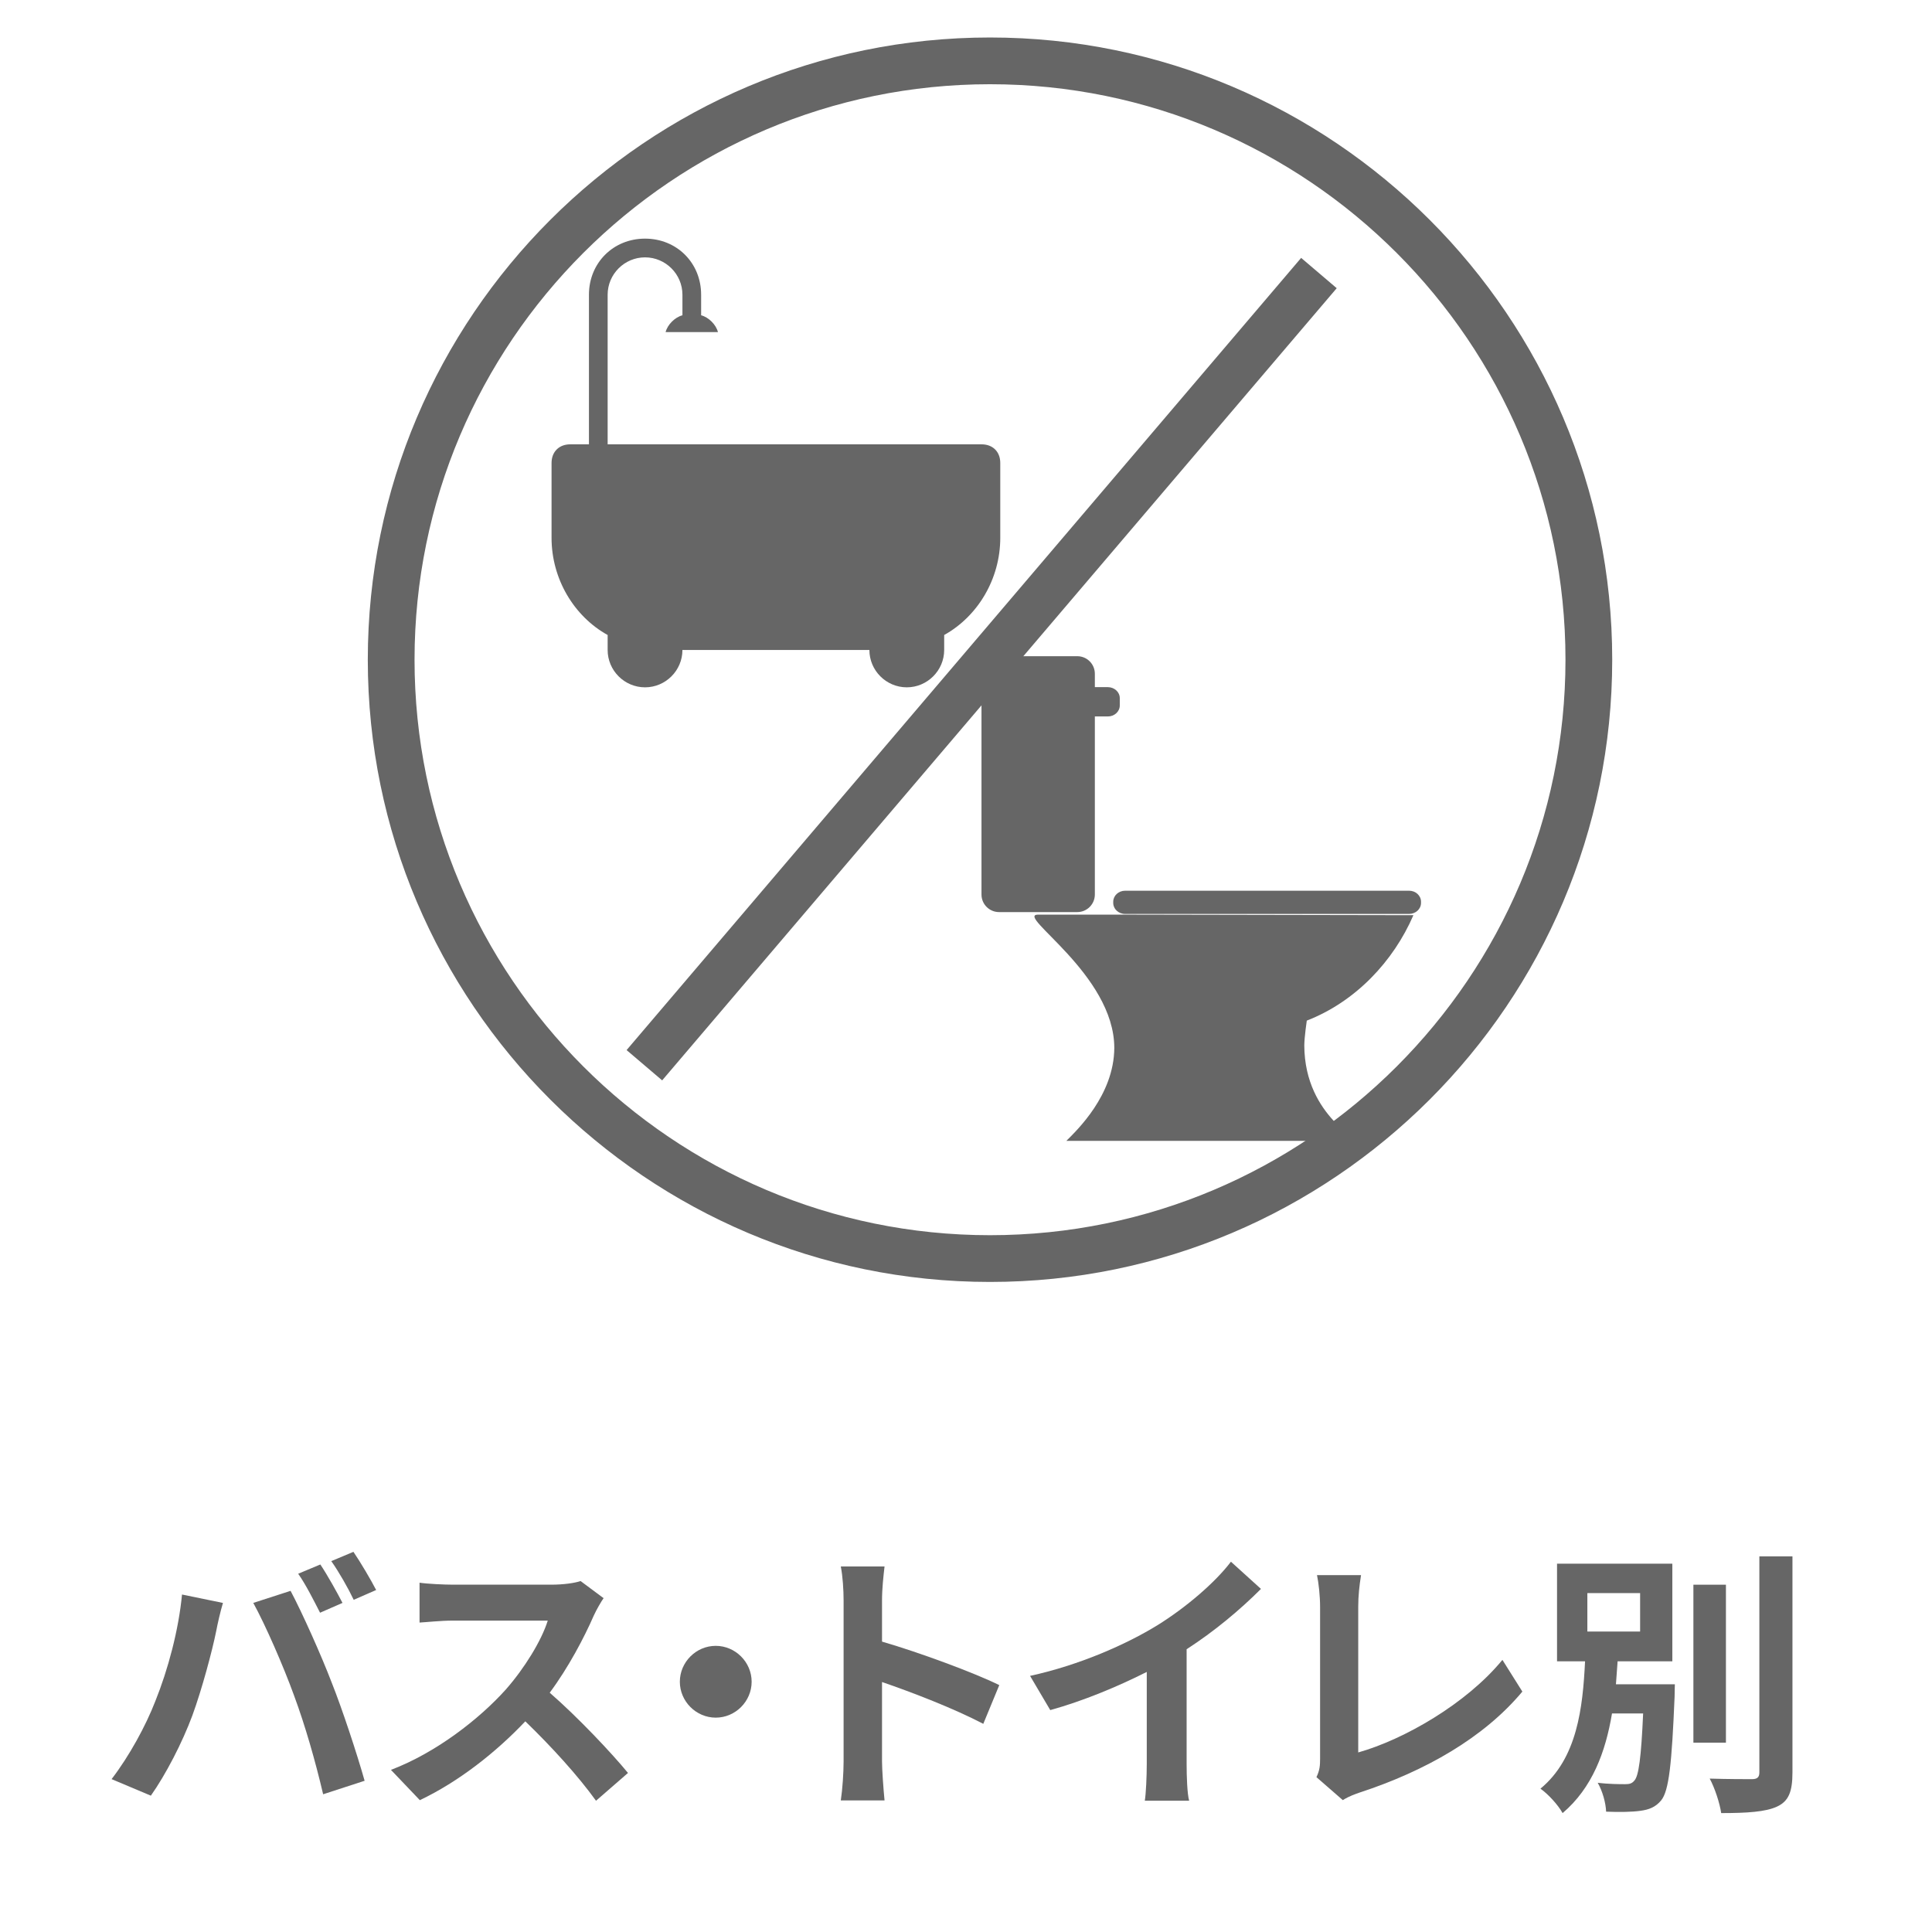
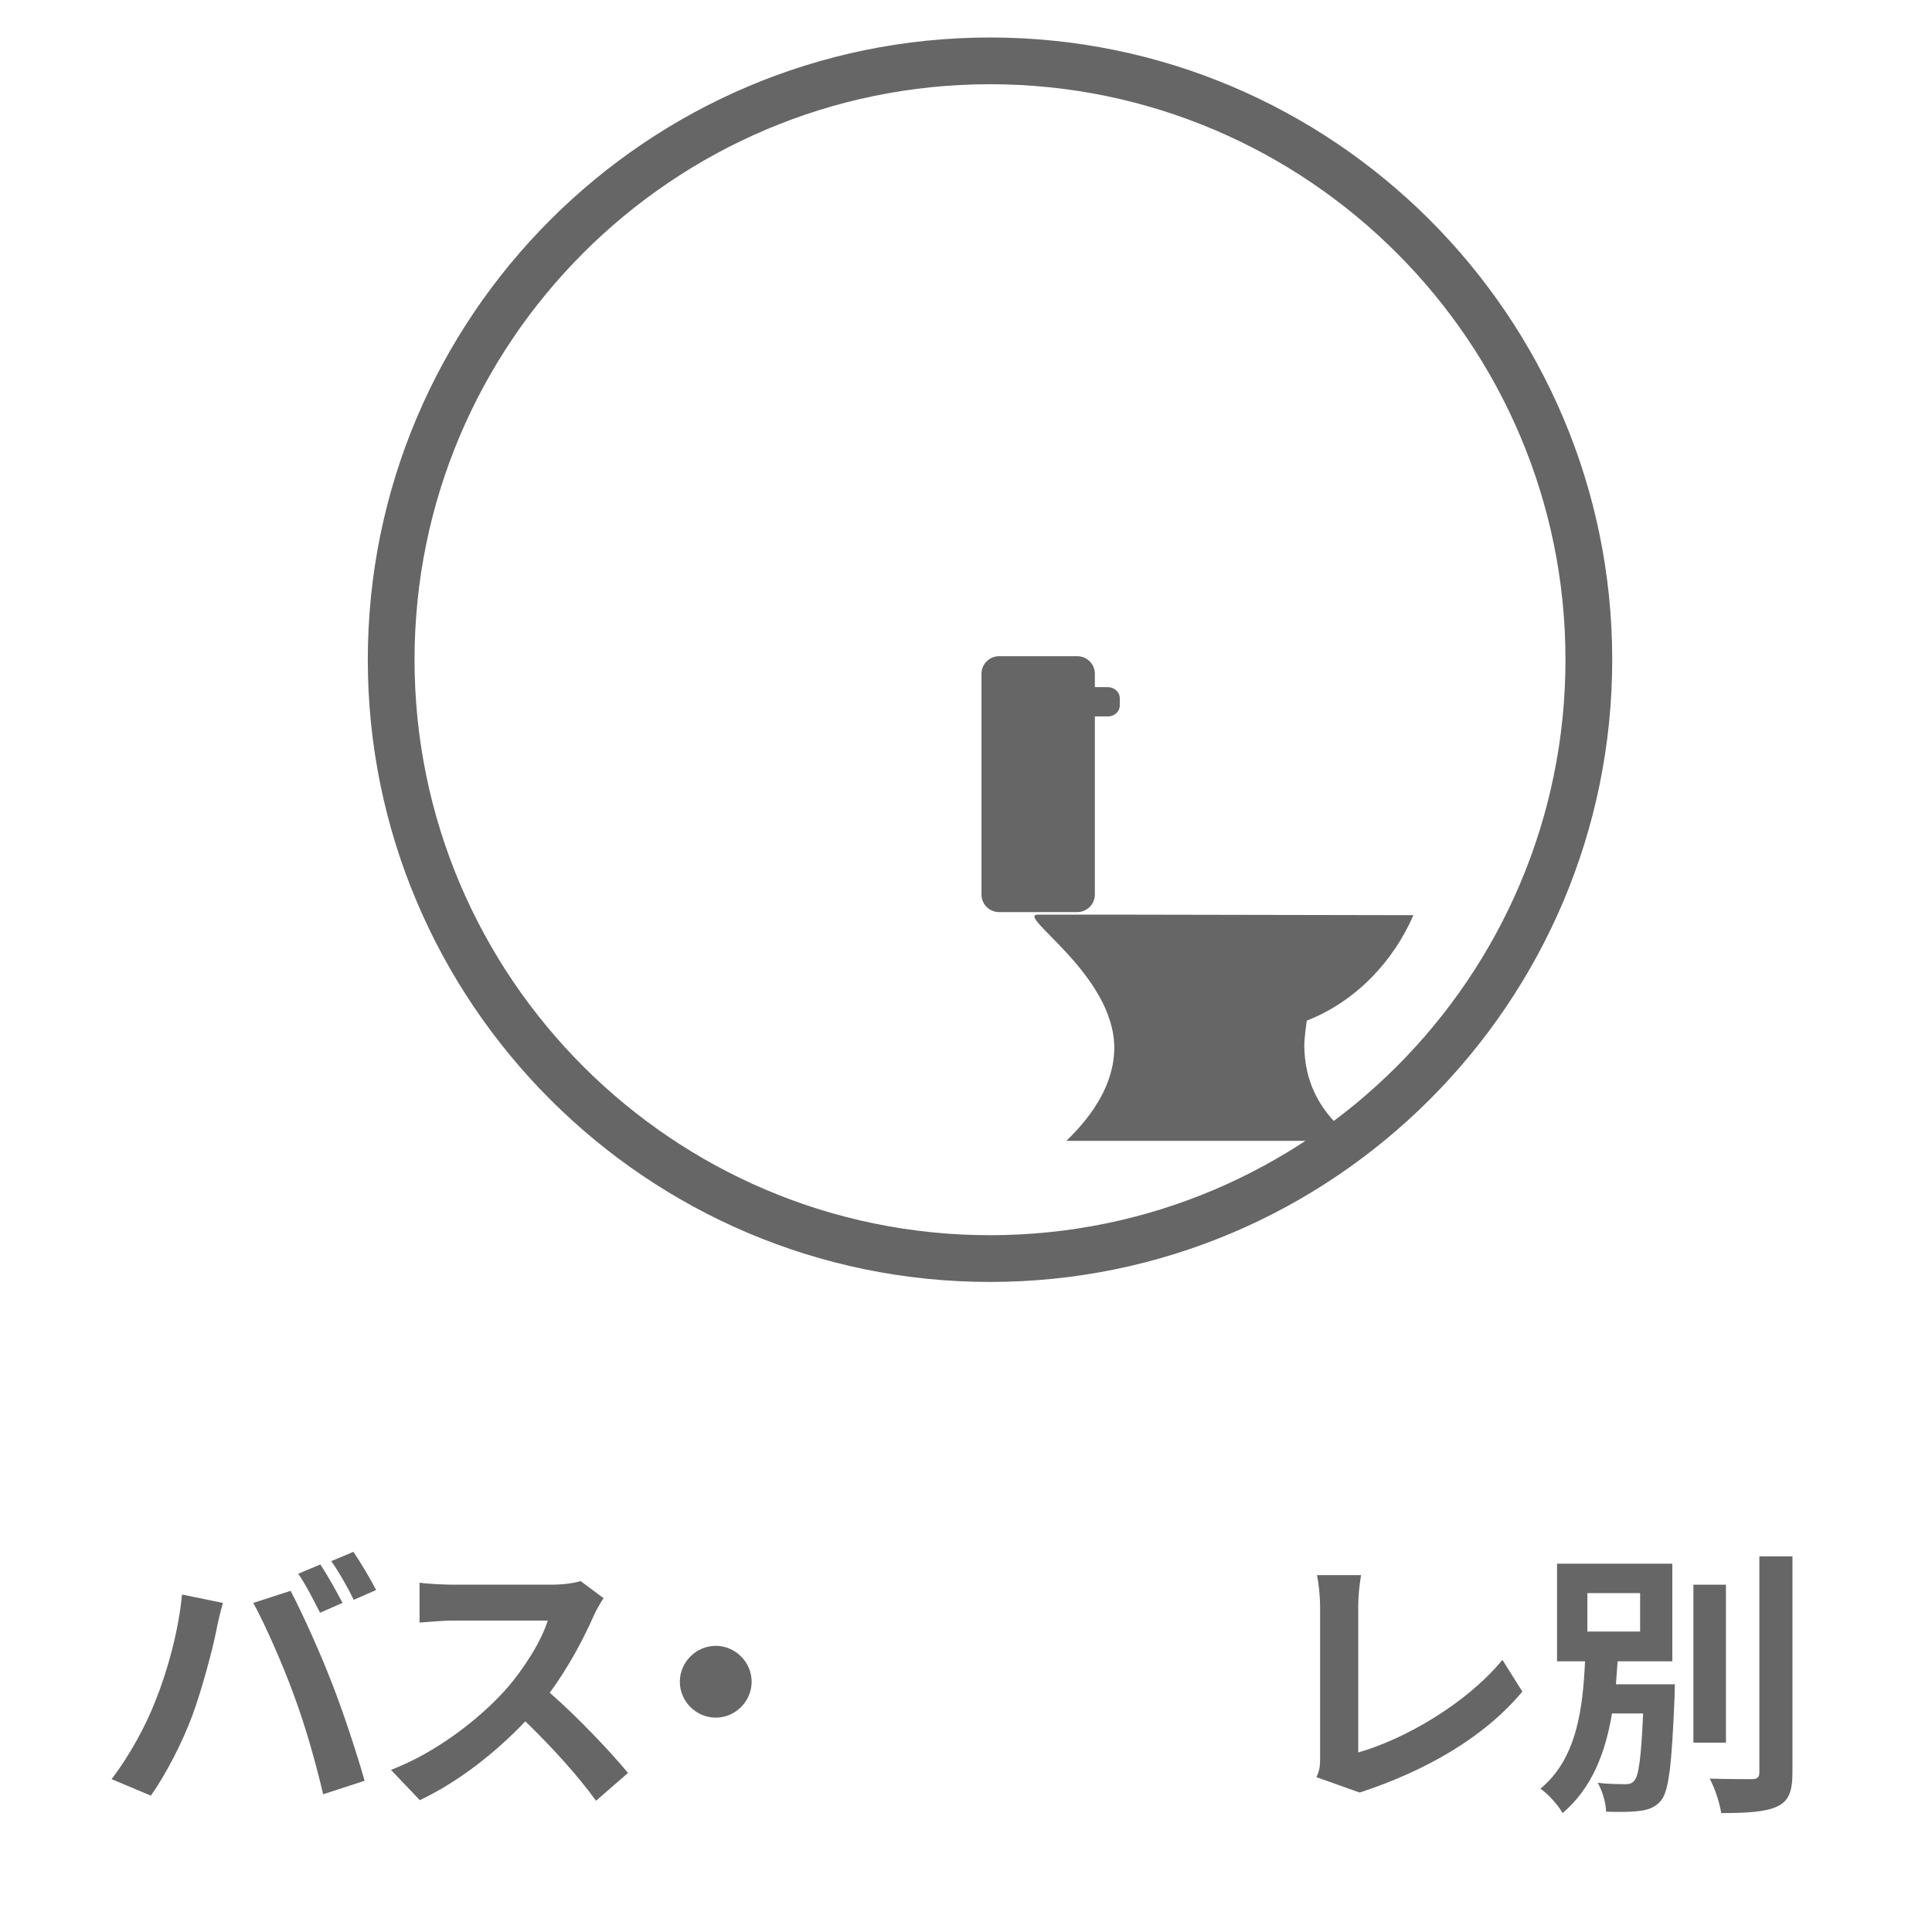
<svg xmlns="http://www.w3.org/2000/svg" version="1.1" id="レイヤー_1" x="0px" y="0px" width="62px" height="62px" viewBox="0 0 62 62" enable-background="new 0 0 62 62" xml:space="preserve">
  <g>
    <g>
-       <rect x="30.746" y="4.791" transform="matrix(0.761 0.648 -0.648 0.761 21.462 -15.293)" fill="#666666" width="1.5" height="33.406" />
      <path fill="#666666" d="M31.77,41.139c-11.01,0-19.967-8.957-19.967-19.968c0-11.01,8.957-19.968,19.967-19.968    c11.011,0,19.968,8.958,19.968,19.968C51.737,32.182,42.78,41.139,31.77,41.139z M31.77,2.703    c-10.183,0-18.467,8.285-18.467,18.468s8.284,18.468,18.467,18.468c10.184,0,18.468-8.285,18.468-18.468S41.953,2.703,31.77,2.703    z" />
      <g id="layer1_1_" transform="translate(-380.1,-1341.996)">
        <g id="g4681_1_" transform="translate(15555.868,-1496.941)">
-           <path id="rect5659-2_1_" fill="#666666" d="M-15130.166,2867.874v0.04c0,0.194-0.172,0.352-0.383,0.352h-9.111      c-0.212,0-0.383-0.157-0.383-0.352v-0.04c0-0.195,0.171-0.353,0.383-0.353h9.111      C-15130.338,2867.521-15130.166,2867.678-15130.166,2867.874z" />
          <path id="rect5659-6-9_1_" fill="#666666" d="M-15140.081,2868.288h-2.376c-0.751,0.006,2.448,1.908,2.448,4.281      c-0.01,1.521-1.215,2.654-1.538,2.979h9.097c0.54-0.005-1.449-0.701-1.462-3.061c0.002-0.268,0.08-0.797,0.08-0.797      c1.566-0.609,2.78-1.902,3.422-3.384L-15140.081,2868.288z" />
          <path id="rect5659-4-6_1_" fill="#666666" d="M-15140.633,2861.985v5.657c0,0.313-0.253,0.565-0.565,0.565h-2.508      c-0.313,0-0.565-0.252-0.565-0.565v-7.083c0-0.312,0.252-0.564,0.565-0.564h2.508c0.312,0,0.565,0.252,0.565,0.564v0.351" />
          <path id="rect5764-7_1_" fill="#666666" d="M-15139.833,2861.34v0.237c0,0.194-0.172,0.352-0.383,0.352h-1.661      c-0.211,0-0.383-0.157-0.383-0.352v-0.237c0-0.194,0.172-0.352,0.383-0.352h1.661      C-15140.005,2860.989-15139.833,2861.146-15139.833,2861.34z" />
        </g>
      </g>
-       <path fill="#666666" d="M31.5,14.259h-12V9.458c0-0.66,0.54-1.199,1.2-1.199s1.2,0.539,1.2,1.199v0.66    c-0.24,0.061-0.48,0.3-0.54,0.54h1.68c-0.06-0.24-0.3-0.479-0.54-0.54v-0.66c0-1.02-0.779-1.8-1.8-1.8c-1.02,0-1.8,0.78-1.8,1.8    v4.801h-0.6c-0.36,0-0.6,0.24-0.6,0.6v2.4c0,1.32,0.72,2.52,1.8,3.119v0.48c0,0.66,0.54,1.199,1.2,1.199s1.2-0.539,1.2-1.199h6    c0,0.66,0.54,1.199,1.2,1.199c0.659,0,1.2-0.539,1.2-1.199v-0.48c1.079-0.6,1.8-1.799,1.8-3.119v-2.4    C32.101,14.499,31.861,14.259,31.5,14.259z" />
    </g>
    <g>
      <path fill="#666666" d="M5.841,51.17l1.314,0.27c-0.081,0.262-0.18,0.703-0.216,0.9c-0.126,0.631-0.459,1.873-0.765,2.71    c-0.324,0.874-0.855,1.899-1.333,2.575l-1.26-0.531c0.567-0.738,1.098-1.711,1.404-2.503C5.391,53.582,5.733,52.312,5.841,51.17z     M8.128,51.439l1.197-0.387c0.369,0.693,0.99,2.08,1.323,2.953c0.324,0.811,0.801,2.25,1.053,3.142L10.37,57.58    c-0.252-1.072-0.576-2.206-0.937-3.178C9.091,53.457,8.506,52.124,8.128,51.439z M10.991,51.439l-0.72,0.315    c-0.189-0.369-0.459-0.909-0.702-1.251l0.711-0.297C10.504,50.539,10.82,51.107,10.991,51.439z M12.071,51.025l-0.72,0.315    c-0.18-0.378-0.477-0.9-0.72-1.242l0.711-0.298C11.576,50.143,11.909,50.711,12.071,51.025z" />
      <path fill="#666666" d="M19.37,51.287c-0.072,0.099-0.234,0.378-0.315,0.559c-0.306,0.701-0.811,1.664-1.414,2.475    c0.891,0.774,1.98,1.927,2.512,2.575l-1.026,0.892c-0.585-0.811-1.422-1.729-2.269-2.549c-0.955,1.009-2.152,1.945-3.385,2.53    l-0.927-0.972c1.45-0.55,2.845-1.639,3.691-2.584c0.594-0.676,1.143-1.566,1.341-2.206h-3.052c-0.378,0-0.873,0.054-1.062,0.063    v-1.279c0.243,0.037,0.792,0.063,1.062,0.063h3.169c0.396,0,0.756-0.054,0.937-0.116L19.37,51.287z" />
      <path fill="#666666" d="M22.969,52.817c0.63,0,1.152,0.522,1.152,1.152s-0.522,1.152-1.152,1.152c-0.63,0-1.152-0.522-1.152-1.152    S22.338,52.817,22.969,52.817z" />
-       <path fill="#666666" d="M31.555,55.32c-0.927-0.486-2.277-1.009-3.25-1.342v2.548c0,0.261,0.045,0.892,0.081,1.251h-1.404    c0.054-0.351,0.09-0.891,0.09-1.251v-5.167c0-0.324-0.027-0.775-0.09-1.09h1.404c-0.036,0.314-0.081,0.711-0.081,1.09v1.322    c1.207,0.352,2.935,0.99,3.763,1.396L31.555,55.32z" />
-       <path fill="#666666" d="M38.08,56.607c0,0.396,0.018,0.954,0.081,1.18h-1.423c0.037-0.217,0.063-0.783,0.063-1.18v-2.953    c-0.927,0.469-2.053,0.937-3.097,1.225l-0.648-1.098c1.576-0.343,3.088-1.009,4.096-1.631c0.91-0.566,1.846-1.367,2.35-2.033    l0.964,0.873c-0.685,0.684-1.494,1.359-2.386,1.936V56.607z" />
-       <path fill="#666666" d="M42.246,57.031c0.108-0.226,0.117-0.379,0.117-0.586v-4.879c0-0.343-0.045-0.766-0.099-1.018h1.413    c-0.054,0.342-0.09,0.666-0.09,1.018v4.672c1.468-0.414,3.475-1.566,4.627-2.971l0.64,1.018c-1.233,1.477-3.106,2.547-5.222,3.24    c-0.126,0.045-0.324,0.108-0.54,0.243L42.246,57.031z" />
+       <path fill="#666666" d="M42.246,57.031c0.108-0.226,0.117-0.379,0.117-0.586v-4.879c0-0.343-0.045-0.766-0.099-1.018h1.413    c-0.054,0.342-0.09,0.666-0.09,1.018v4.672c1.468-0.414,3.475-1.566,4.627-2.971l0.64,1.018c-1.233,1.477-3.106,2.547-5.222,3.24    L42.246,57.031z" />
      <path fill="#666666" d="M53.748,54.051c0,0-0.008,0.261-0.008,0.387c-0.09,2.17-0.181,3.034-0.433,3.34    c-0.181,0.217-0.388,0.297-0.675,0.334c-0.244,0.035-0.658,0.045-1.09,0.026c-0.009-0.278-0.117-0.666-0.27-0.927    c0.359,0.045,0.72,0.045,0.882,0.045c0.135,0,0.216-0.018,0.297-0.117c0.136-0.153,0.216-0.729,0.279-2.152h-0.999    c-0.207,1.234-0.631,2.387-1.585,3.197c-0.153-0.271-0.459-0.604-0.711-0.784c1.179-0.972,1.359-2.593,1.431-4.087h-0.899V50.18    h3.7v3.133h-1.756c-0.018,0.243-0.036,0.495-0.054,0.738H53.748z M50.94,52.357h1.693v-1.232H50.94V52.357z M55.387,55.924h-1.044    v-5.069h1.044V55.924z M57.522,49.945v6.932c0,0.631-0.127,0.928-0.496,1.099s-0.973,0.208-1.791,0.208    c-0.045-0.316-0.207-0.811-0.369-1.107c0.585,0.018,1.161,0.018,1.35,0.018c0.172,0,0.244-0.055,0.244-0.217v-6.932H57.522z" />
    </g>
    <rect x="0" y="0" fill="none" width="62" height="62" />
  </g>
</svg>